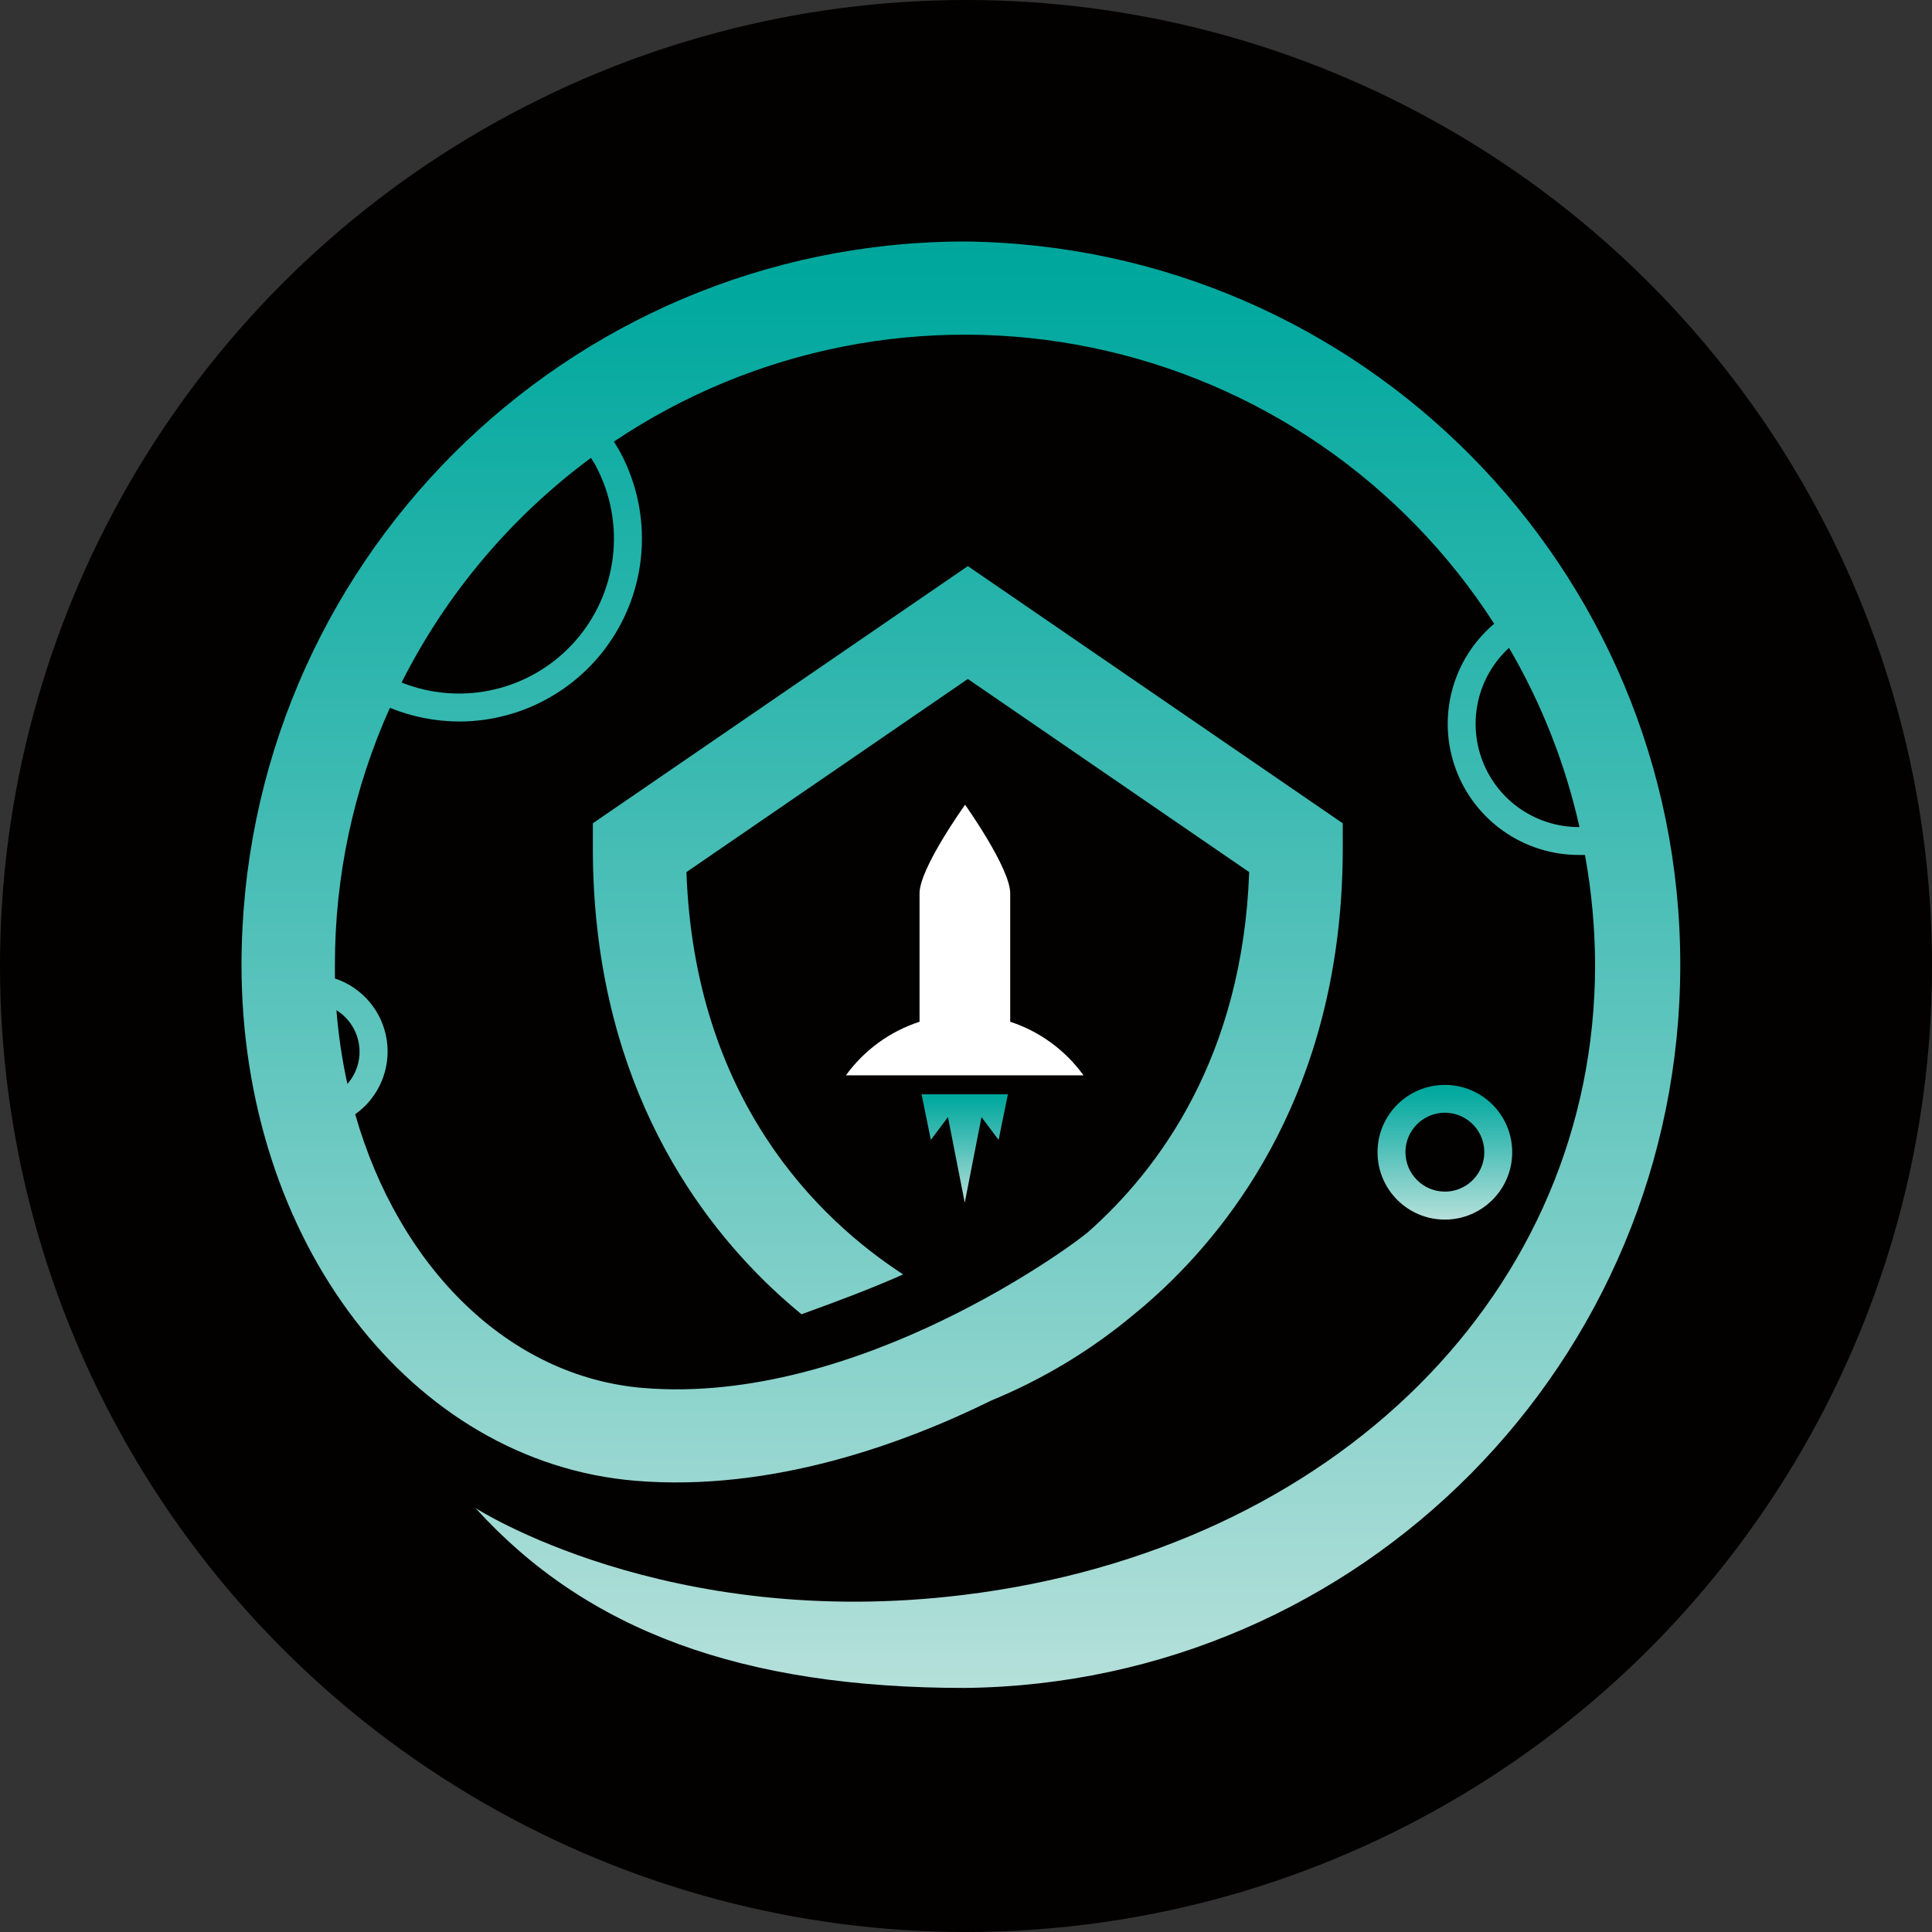
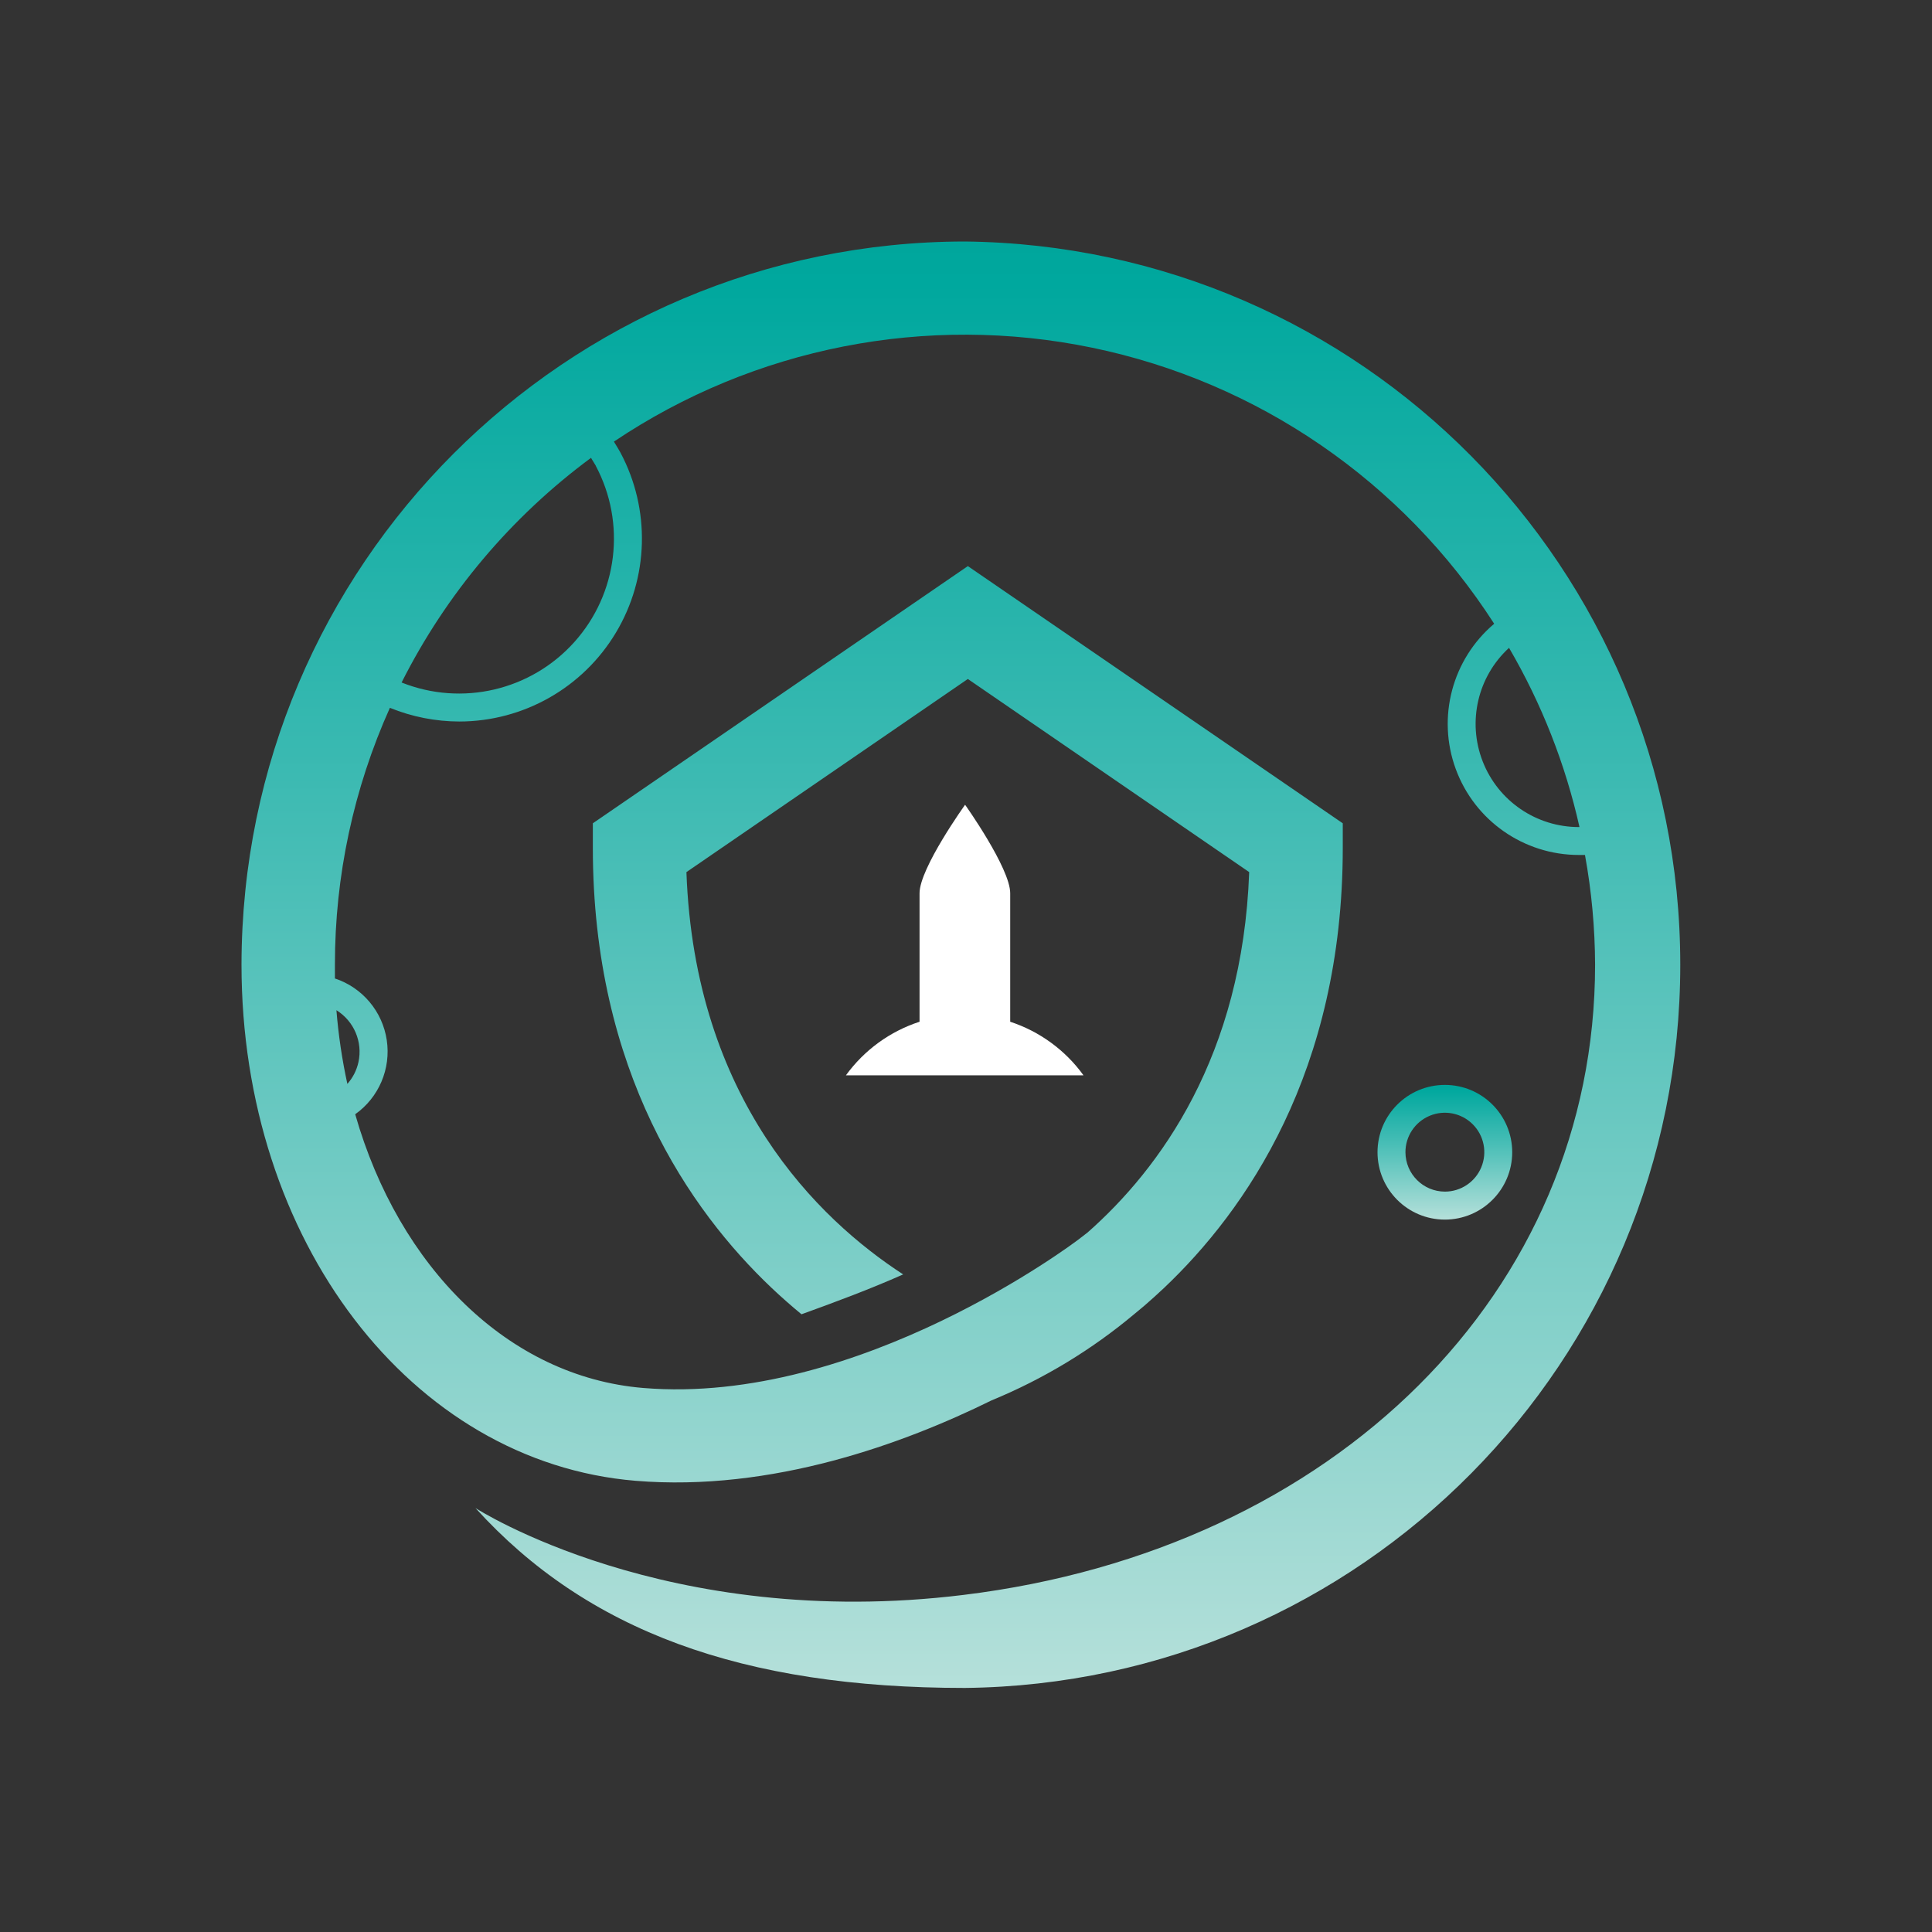
<svg xmlns="http://www.w3.org/2000/svg" width="68" height="68" viewBox="0 0 68 68" fill="none">
  <rect x="0" y="0" width="68" height="68" fill="#333333" stroke="none" />
-   <circle cx="34" cy="34" r="34" fill="#030000" />
-   <path d="M32.436 38.515L32.763 40.12L33.365 39.318L33.956 42.332L34.545 39.318L35.148 40.12L35.474 38.515H32.436Z" fill="url(#paint0_linear_323_3846)" />
  <path d="M35.556 35.962V31.439C35.556 30.557 33.968 28.325 33.968 28.325C33.968 28.325 32.365 30.557 32.365 31.439V35.962C31.324 36.3 30.417 36.96 29.774 37.847H38.135C37.496 36.962 36.593 36.303 35.556 35.962Z" fill="white" />
  <path fill-rule="evenodd" clip-rule="evenodd" d="M50.855 38.185C52.164 38.185 53.225 39.246 53.225 40.555C53.224 41.864 52.163 42.924 50.855 42.926C49.546 42.926 48.484 41.864 48.484 40.555C48.484 39.246 49.546 38.185 50.855 38.185ZM50.322 39.271C49.803 39.487 49.465 39.994 49.467 40.556C49.47 41.32 50.09 41.939 50.855 41.941C51.416 41.941 51.923 41.602 52.137 41.083C52.352 40.564 52.233 39.967 51.835 39.57C51.438 39.173 50.84 39.055 50.322 39.271Z" fill="url(#paint1_linear_323_3846)" />
  <path fill-rule="evenodd" clip-rule="evenodd" d="M8.5 33.953C8.518 19.902 19.905 8.516 33.956 8.5C47.908 8.649 59.14 20.001 59.14 33.953C59.141 47.906 47.911 59.259 33.959 59.41C26.122 59.41 20.649 57.398 16.735 53.078C16.735 53.078 23.446 57.422 33.909 56.136C46.993 54.539 56.142 45.452 56.142 33.953C56.137 32.658 56.018 31.366 55.786 30.092H55.572C53.635 30.093 51.903 28.884 51.237 27.065C50.57 25.247 51.111 23.205 52.59 21.954C49.372 16.947 44.275 13.445 38.446 12.239C32.617 11.033 26.548 12.224 21.608 15.543L21.64 15.597C21.709 15.708 21.776 15.818 21.84 15.935C22.9 17.928 22.839 20.331 21.678 22.267C20.518 24.204 18.427 25.391 16.17 25.395C15.331 25.393 14.5 25.23 13.723 24.913C12.445 27.756 11.786 30.837 11.788 33.953V34.439C12.757 34.76 13.462 35.599 13.613 36.608C13.764 37.618 13.335 38.627 12.502 39.218C14.038 44.596 17.89 48.458 22.64 48.852C30.239 49.484 37.882 43.685 37.959 43.626L38.276 43.382C40.823 41.138 43.735 37.165 43.967 30.695L34.065 23.898L24.16 30.695C24.448 38.7 28.792 42.908 31.789 44.855C30.615 45.376 29.416 45.823 28.21 46.258C27.845 45.958 27.492 45.646 27.157 45.329C24.287 42.608 20.866 37.715 20.866 29.842V28.977L34.065 19.925L47.261 28.977V29.845C47.261 37.718 43.841 42.611 40.97 45.332C40.75 45.54 40.52 45.746 40.273 45.961L39.944 46.234C38.429 47.507 36.727 48.537 34.897 49.29C31.833 50.802 27.18 52.516 22.369 52.119C14.461 51.463 8.5 43.658 8.5 33.953ZM12.226 38.15C12.421 37.931 12.555 37.666 12.617 37.38C12.77 36.669 12.459 35.939 11.841 35.556C11.911 36.428 12.04 37.295 12.226 38.15ZM20.969 16.396C22.045 18.416 21.744 20.893 20.216 22.597C18.689 24.302 16.26 24.87 14.135 24.022C15.707 20.901 17.991 18.192 20.802 16.114C20.826 16.159 20.855 16.204 20.884 16.25L20.884 16.25L20.884 16.25C20.914 16.298 20.945 16.347 20.972 16.396H20.969ZM52.185 26.797C52.728 28.192 54.074 29.111 55.572 29.11L55.592 29.107C55.095 26.89 54.258 24.763 53.113 22.802C52.009 23.814 51.641 25.401 52.185 26.797Z" fill="url(#paint2_linear_323_3846)" />
  <defs>
    <linearGradient id="paint0_linear_323_3846" x1="35.475" y1="42.332" x2="35.475" y2="38.515" gradientUnits="userSpaceOnUse">
      <stop stop-color="#B5E0DA" />
      <stop offset="0.63" stop-color="#3CBAB2" />
      <stop offset="0.97" stop-color="#00A89E" />
      <stop offset="1" stop-color="#00A69C" />
    </linearGradient>
    <linearGradient id="paint1_linear_323_3846" x1="53.225" y1="42.935" x2="53.225" y2="38.194" gradientUnits="userSpaceOnUse">
      <stop stop-color="#B5E0DA" />
      <stop offset="0.63" stop-color="#3CBAB2" />
      <stop offset="0.97" stop-color="#00A89E" />
      <stop offset="1" stop-color="#00A69C" />
    </linearGradient>
    <linearGradient id="paint2_linear_323_3846" x1="59.276" y1="59.41" x2="59.276" y2="8.5" gradientUnits="userSpaceOnUse">
      <stop stop-color="#B5E0DA" />
      <stop offset="0.63" stop-color="#3CBAB2" />
      <stop offset="0.97" stop-color="#00A89E" />
      <stop offset="1" stop-color="#00A69C" />
    </linearGradient>
  </defs>
</svg>